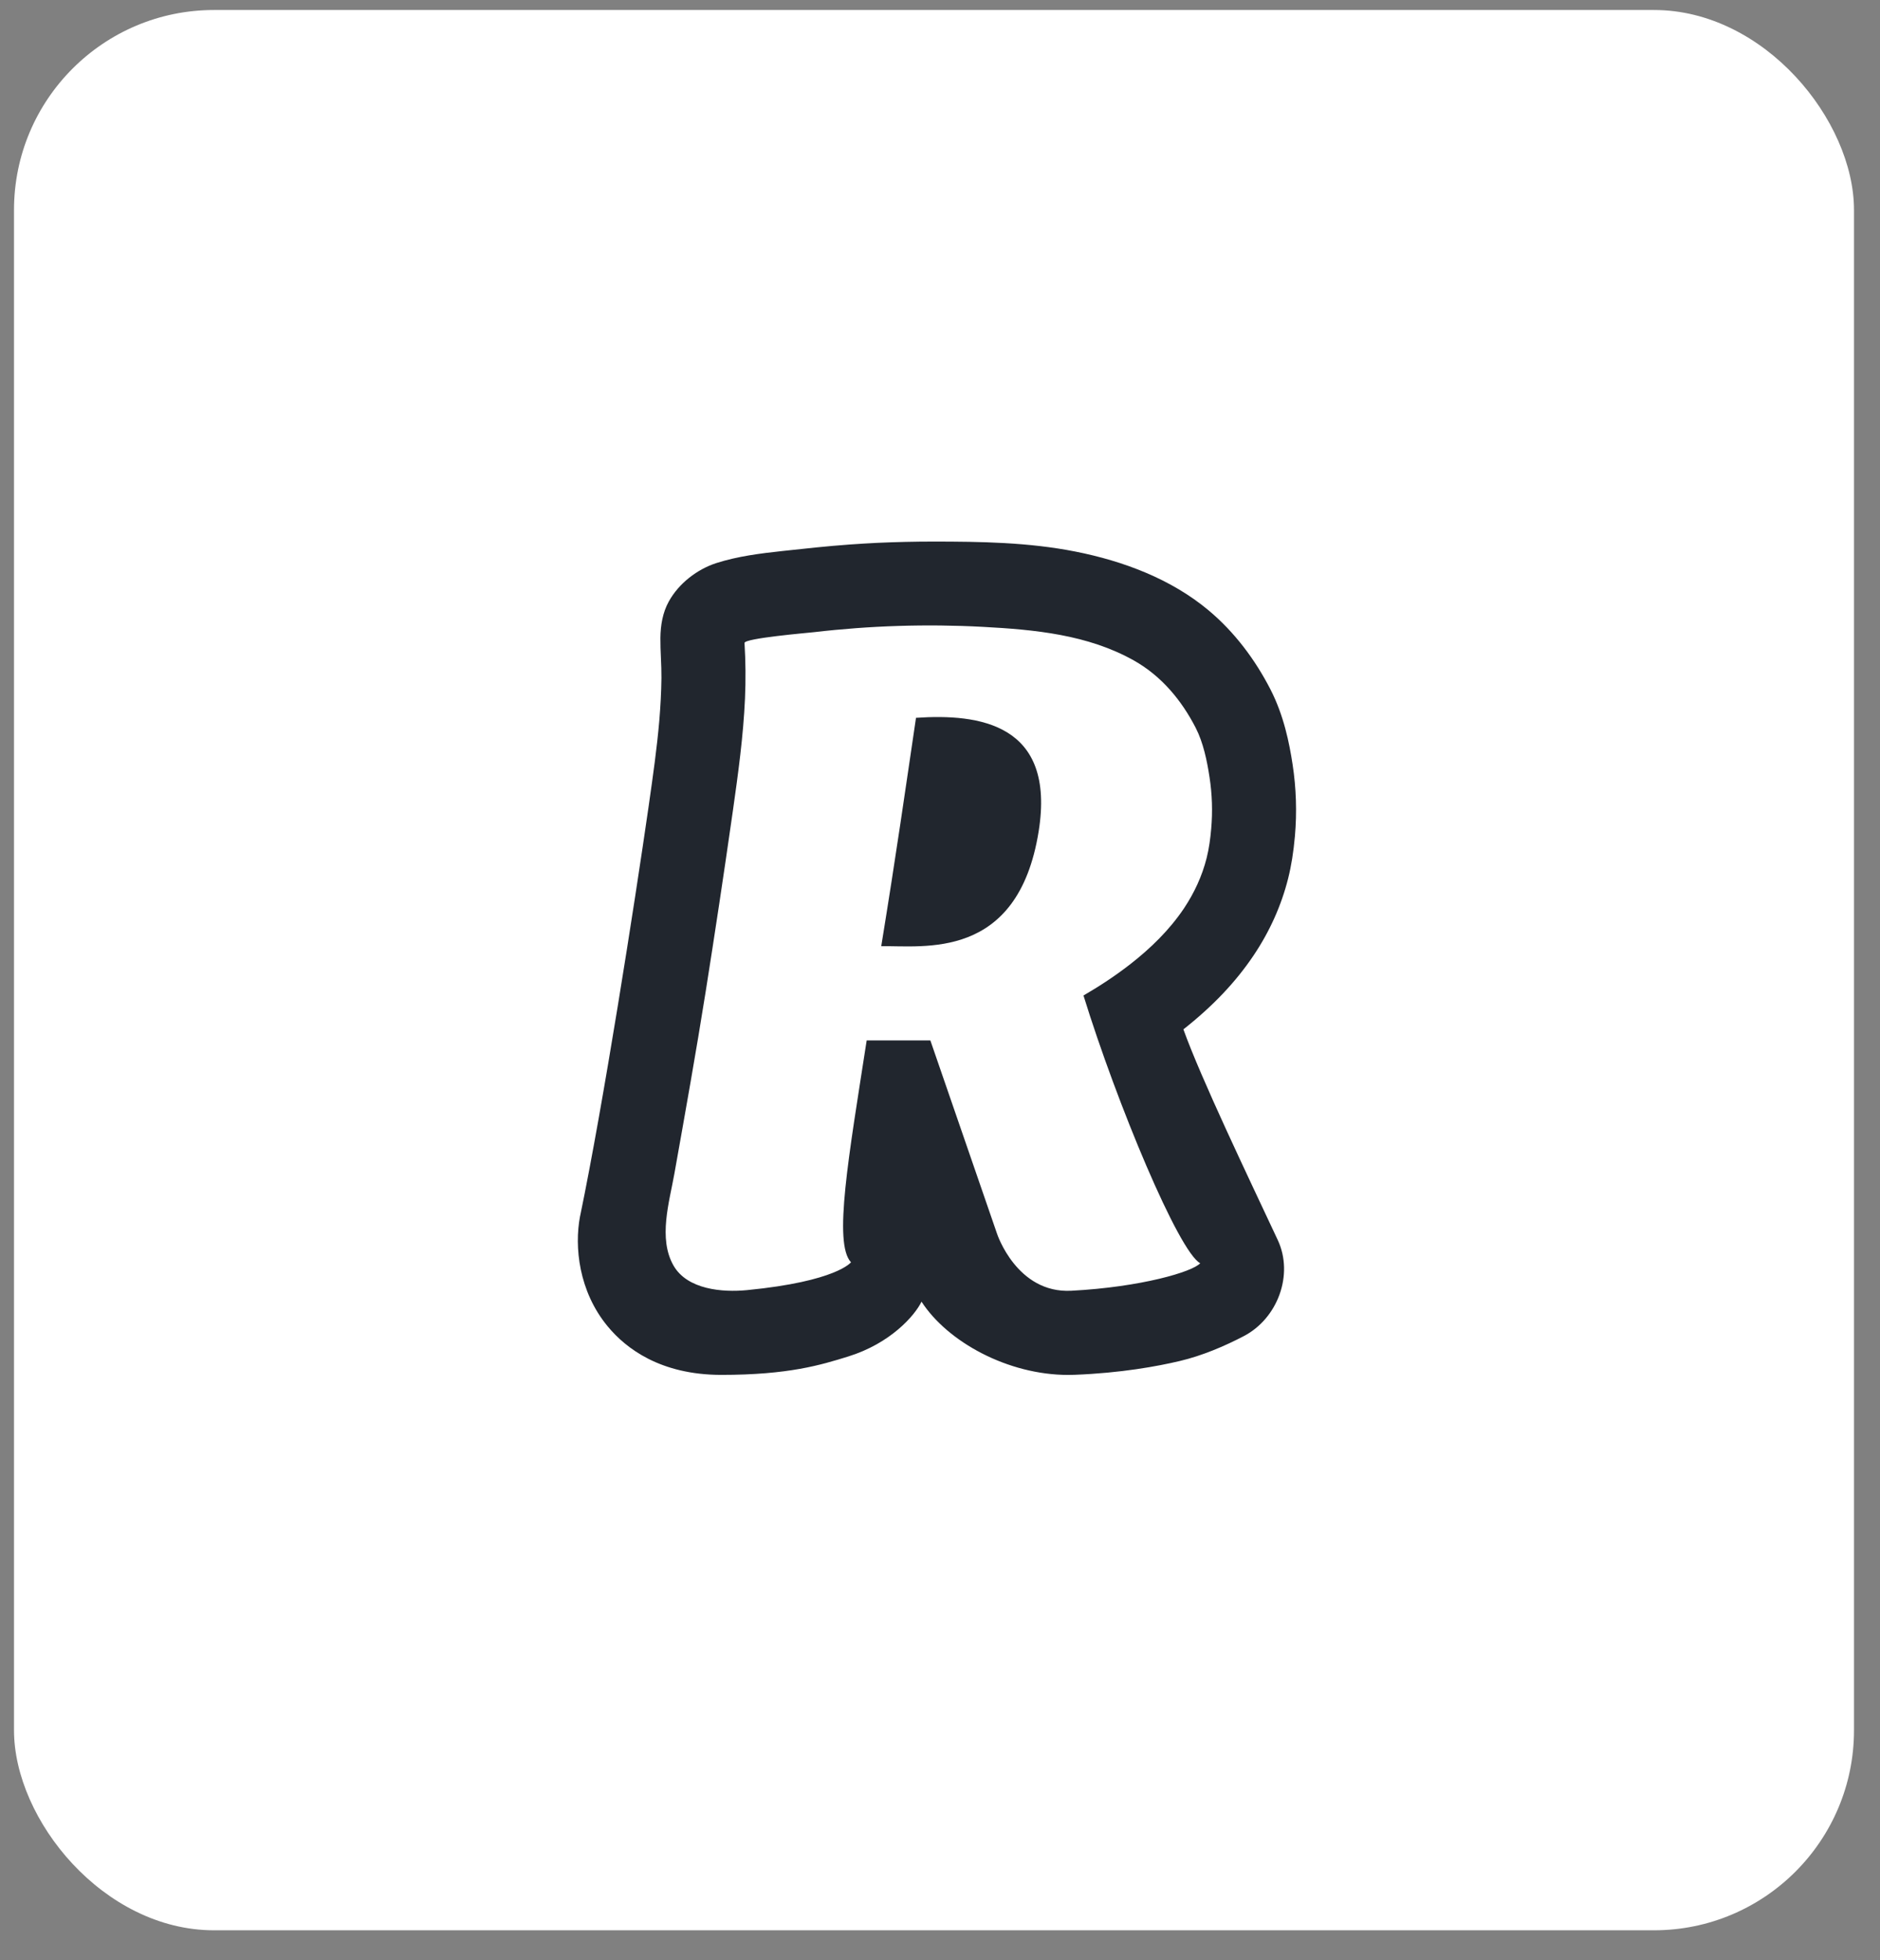
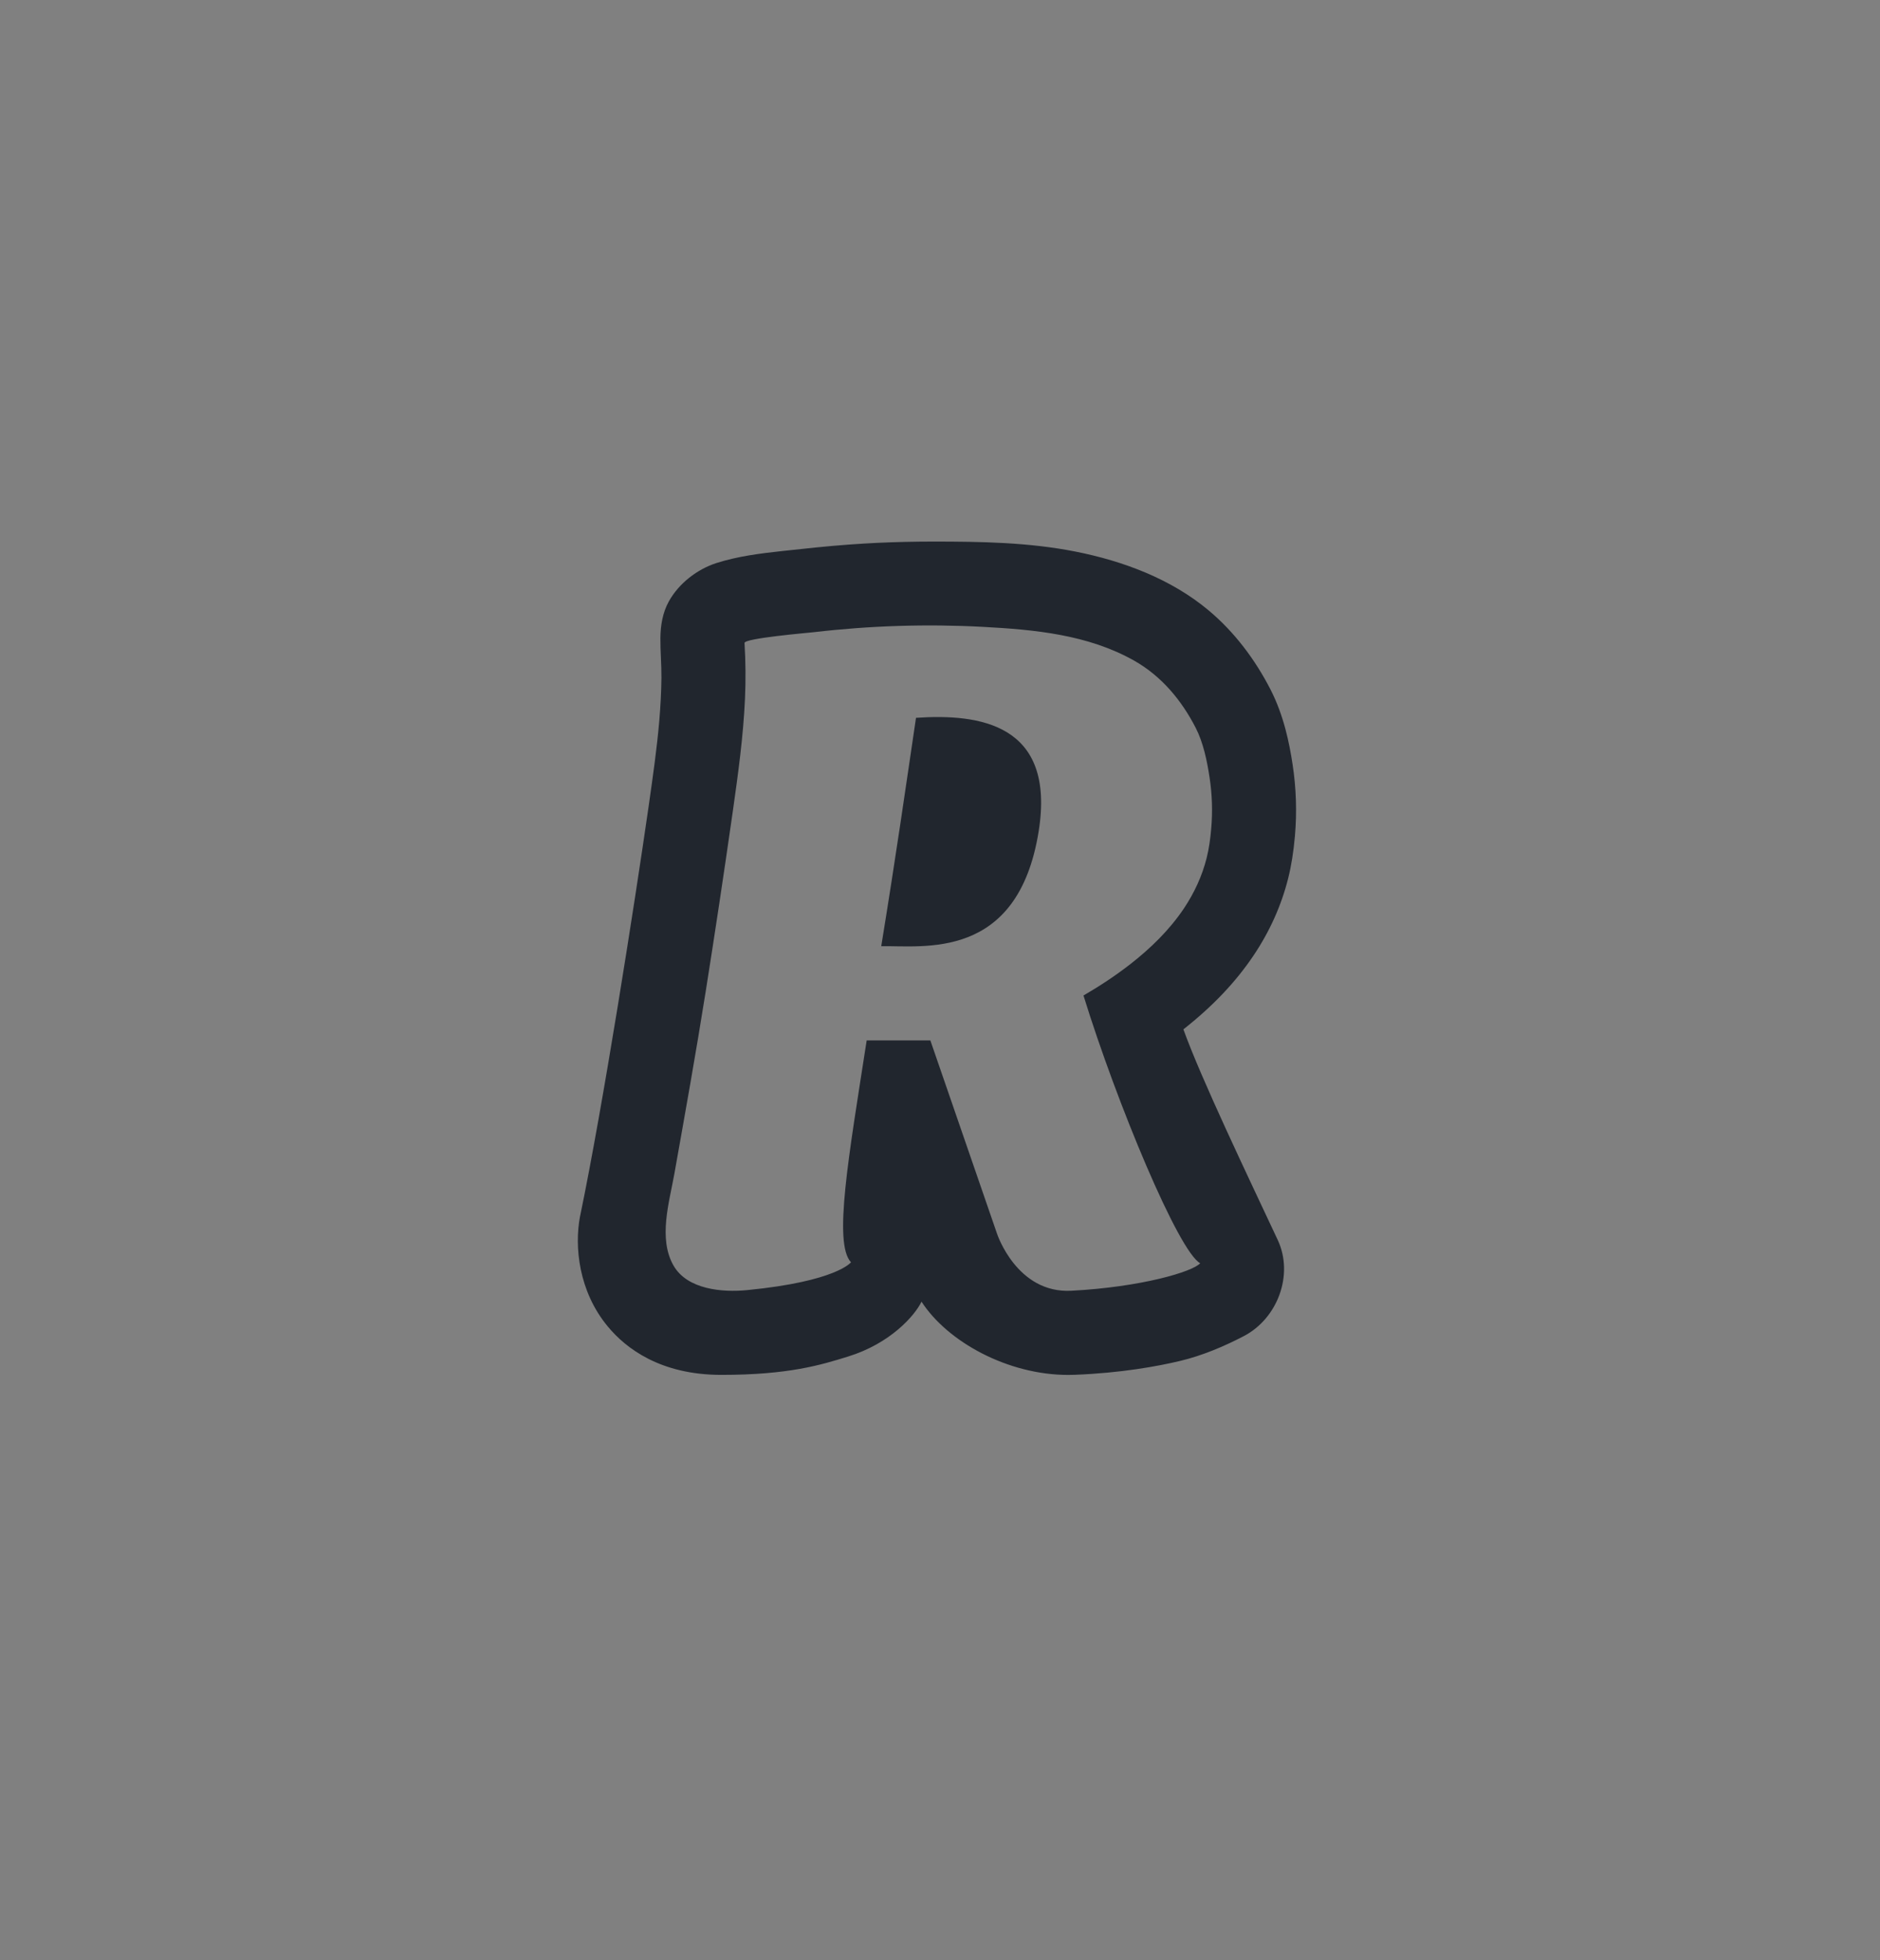
<svg xmlns="http://www.w3.org/2000/svg" width="47" height="49" viewBox="0 0 47 49" fill="none">
  <rect x="0" y="0" width="47" height="49" fill="#808080" stroke="none" />
-   <rect x="0.35" y="0.25" width="46" height="48" rx="5" fill="white" />
  <path d="M22.9 17.943C22.632 19.753 22.417 21.278 22.031 23.652C23.075 23.63 25.445 24.028 25.966 20.784C26.399 18.085 24.474 17.836 22.9 17.943Z" fill="#21262E" />
  <path d="M31.944 30.996C32.349 31.863 31.941 32.958 31.093 33.399C30.606 33.653 30.051 33.889 29.495 34.02C28.936 34.153 28.026 34.32 26.866 34.365C26.811 34.367 26.756 34.368 26.703 34.368C25.197 34.368 23.689 33.543 23.038 32.537C22.87 32.884 22.263 33.581 21.2 33.909C20.528 34.117 19.718 34.368 18.027 34.367C16.513 34.365 15.649 33.708 15.192 33.154C14.465 32.276 14.358 31.16 14.5 30.409L14.508 30.373C15.078 27.623 15.861 22.625 16.221 20.12L16.224 20.096C16.323 19.401 16.423 18.707 16.483 18.008C16.512 17.655 16.532 17.302 16.536 16.948C16.539 16.614 16.507 16.28 16.51 15.945C16.514 15.631 16.566 15.311 16.721 15.033C16.971 14.582 17.43 14.228 17.914 14.073C18.446 13.904 19.002 13.834 19.555 13.774C20.12 13.712 20.686 13.651 21.254 13.61C21.482 13.594 21.709 13.58 21.936 13.569C22.401 13.548 22.867 13.537 23.333 13.537C24.52 13.537 25.715 13.556 26.884 13.787C28.076 14.022 29.28 14.472 30.22 15.261C30.864 15.801 31.376 16.484 31.76 17.23C32.098 17.888 32.234 18.579 32.315 19.109C32.406 19.702 32.425 20.305 32.373 20.9C32.338 21.296 32.283 21.643 32.203 21.96C32.033 22.635 31.743 23.282 31.34 23.882C30.892 24.549 30.318 25.153 29.585 25.73C30.031 26.97 31.194 29.394 31.944 30.996ZM18.613 16.072C18.641 16.531 18.645 16.996 18.625 17.458C18.604 17.93 18.561 18.4 18.507 18.869C18.453 19.336 18.388 19.801 18.322 20.267C18.314 20.317 18.308 20.368 18.3 20.419C18.092 21.875 17.873 23.328 17.643 24.78C17.401 26.304 17.13 27.822 16.859 29.341C16.733 30.049 16.451 30.956 16.837 31.633C17.181 32.236 18.064 32.309 18.679 32.248C20.92 32.029 21.275 31.552 21.275 31.552C20.829 31.078 21.217 28.915 21.667 26.007H23.259L24.926 30.839C24.926 30.839 25.418 32.336 26.783 32.264C28.533 32.172 29.82 31.788 30.005 31.576C29.466 31.287 27.926 27.596 27.087 24.884C27.493 24.648 27.887 24.389 28.258 24.1C28.766 23.704 29.236 23.246 29.597 22.709C29.855 22.323 30.053 21.898 30.166 21.447C30.226 21.209 30.259 20.96 30.28 20.716C30.318 20.287 30.304 19.853 30.238 19.427C30.176 19.017 30.082 18.562 29.892 18.192C29.537 17.501 29.035 16.898 28.351 16.512C27.196 15.862 25.865 15.738 24.568 15.669C23.162 15.594 21.749 15.639 20.35 15.802C20.194 15.82 18.607 15.954 18.613 16.072Z" fill="#21262E" />
</svg>